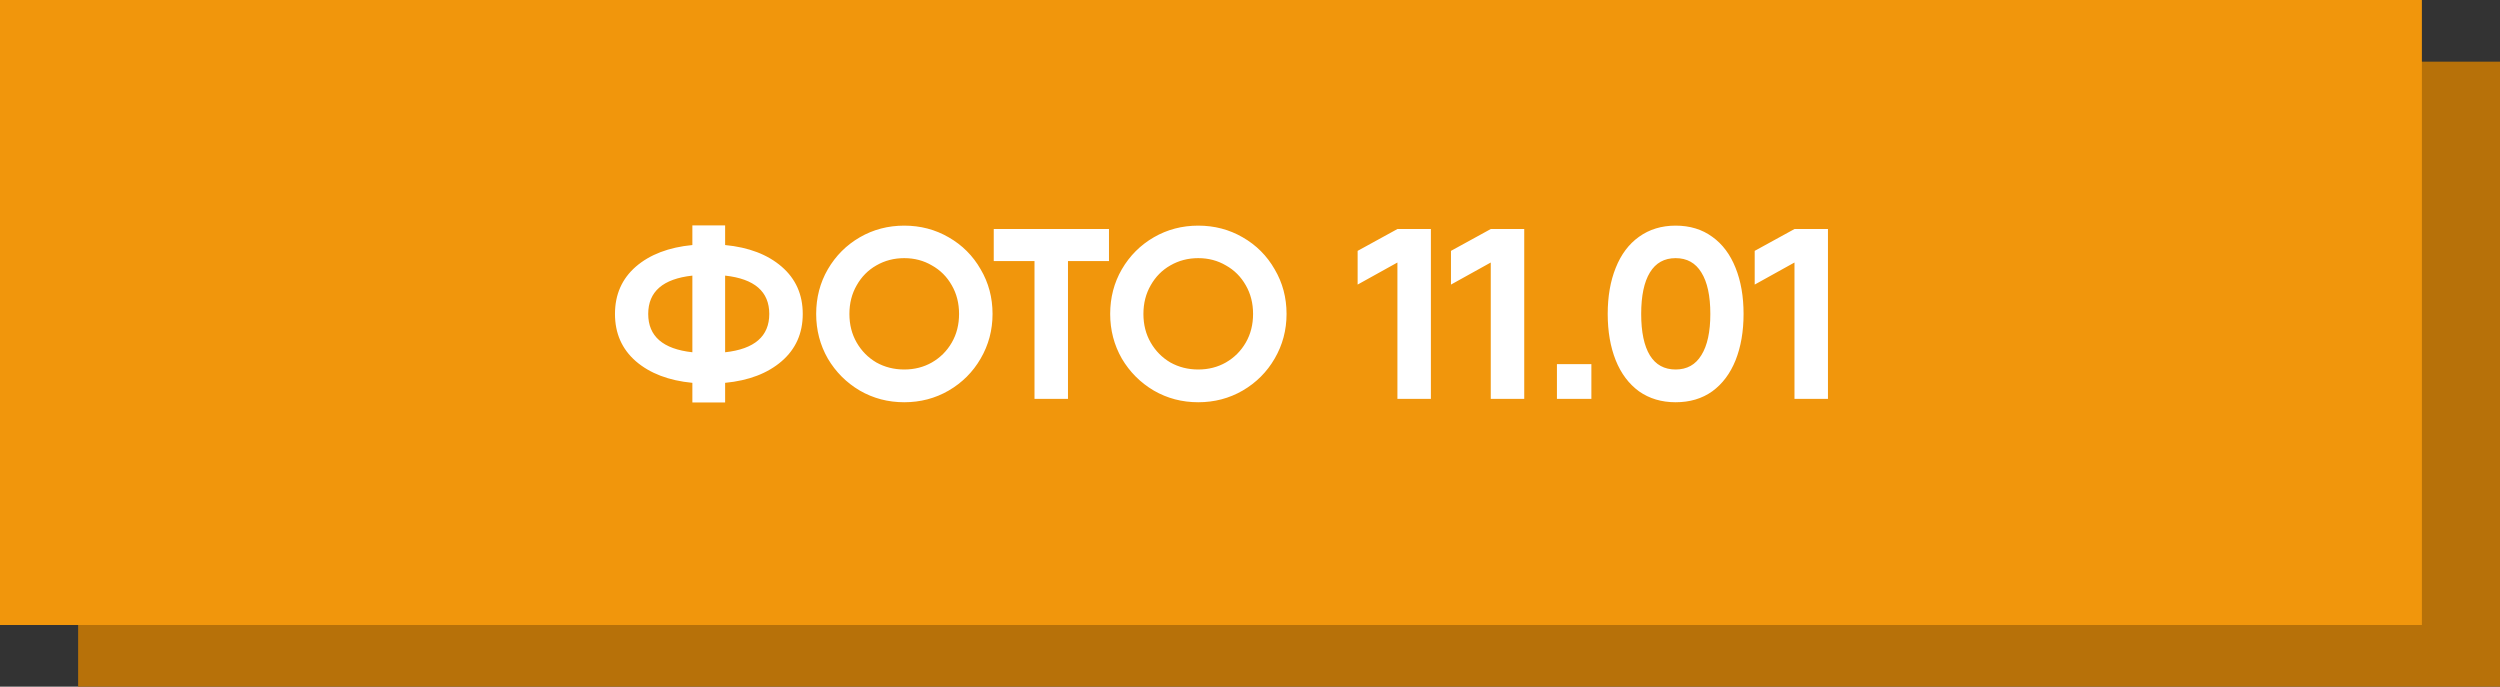
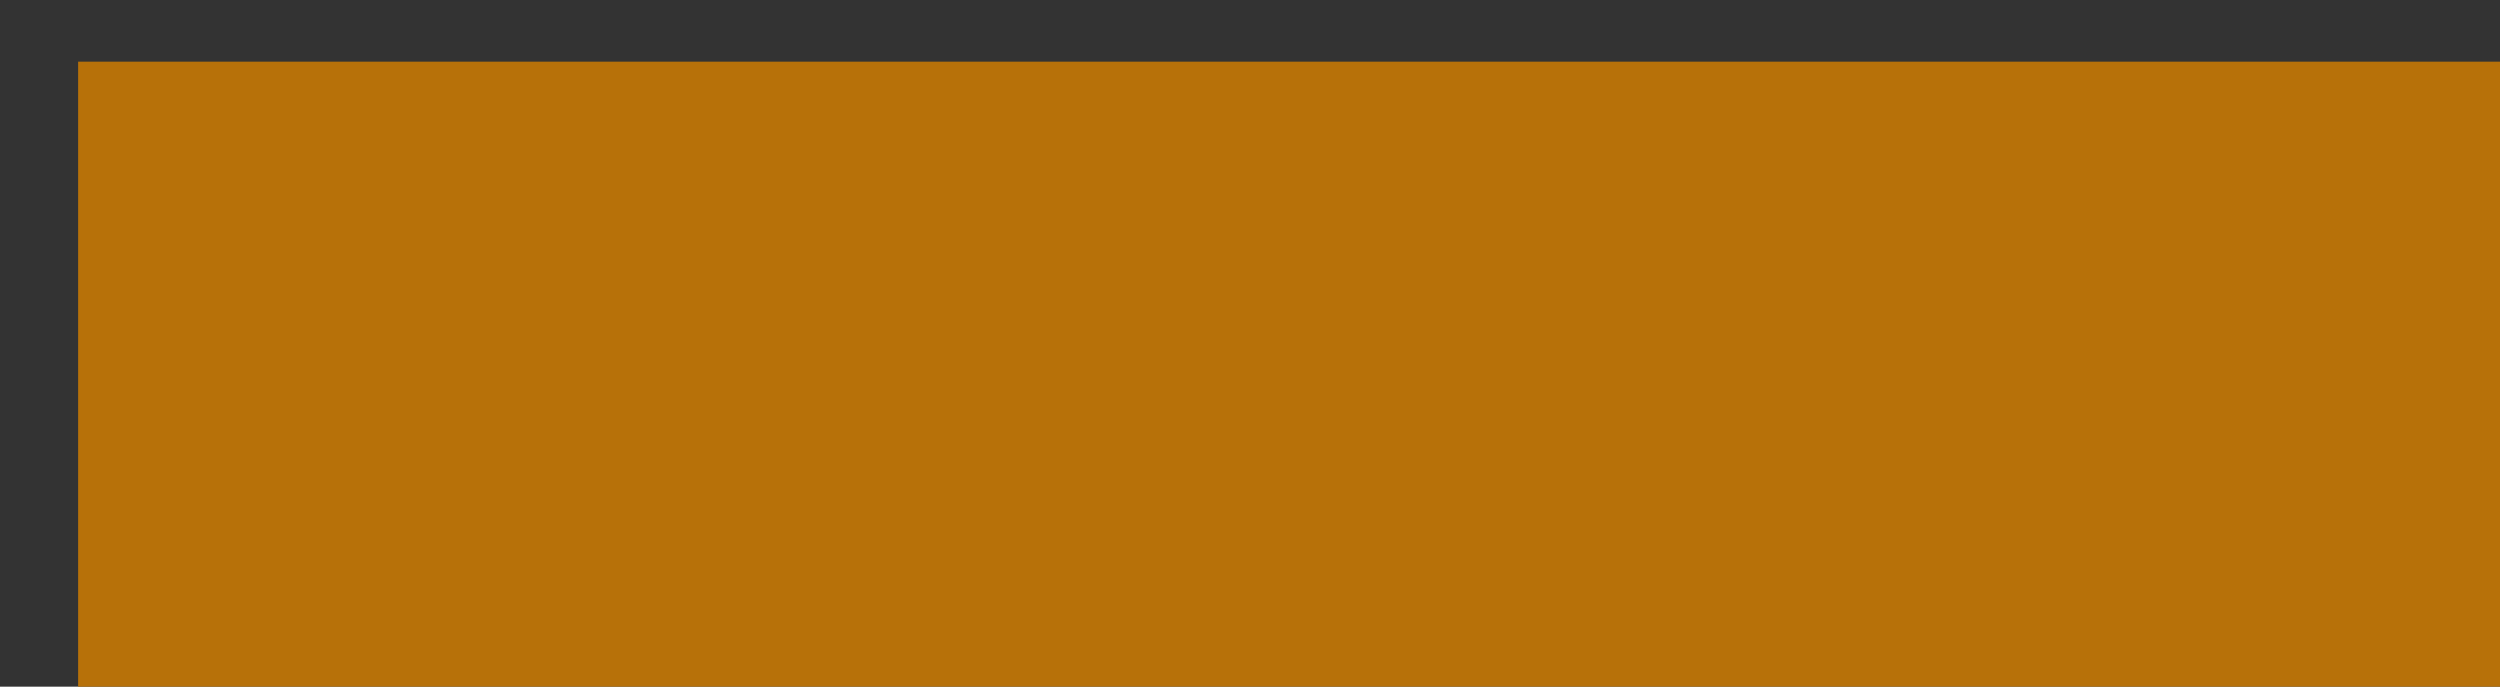
<svg xmlns="http://www.w3.org/2000/svg" width="608" height="167" viewBox="0 0 608 167" fill="none">
  <rect x="0" y="0" width="608" height="167" fill="#333333" stroke="none" />
  <rect x="19" y="15" width="589" height="152" fill="#B77109" />
-   <rect width="589" height="152" fill="#F1960C" />
-   <path d="M195.229 76.35C195.229 81.07 193.518 84.905 190.096 87.855C186.674 90.805 182.091 92.555 176.349 93.106V97.885H168.384V93.106C162.641 92.555 158.059 90.805 154.637 87.855C151.254 84.905 149.563 81.07 149.563 76.35C149.563 71.63 151.254 67.795 154.637 64.845C158.059 61.895 162.641 60.145 168.384 59.594V54.815H176.349V59.594C182.091 60.145 186.674 61.895 190.096 64.845C193.518 67.795 195.229 71.63 195.229 76.35ZM157.646 76.35C157.646 81.778 161.225 84.885 168.384 85.672V67.028C161.225 67.815 157.646 70.922 157.646 76.35ZM176.349 85.672C183.507 84.885 187.087 81.778 187.087 76.35C187.087 70.922 183.507 67.815 176.349 67.028V85.672ZM219.91 97.826C215.977 97.826 212.378 96.882 209.113 94.994C205.849 93.067 203.253 90.471 201.325 87.206C199.437 83.902 198.493 80.283 198.493 76.35C198.493 72.377 199.437 68.759 201.325 65.494C203.253 62.19 205.849 59.594 209.113 57.706C212.378 55.818 215.977 54.874 219.91 54.874C223.844 54.874 227.443 55.818 230.707 57.706C234.011 59.594 236.607 62.19 238.495 65.494C240.423 68.759 241.386 72.377 241.386 76.35C241.386 80.283 240.423 83.902 238.495 87.206C236.607 90.471 234.011 93.067 230.707 94.994C227.443 96.882 223.844 97.826 219.91 97.826ZM219.91 89.861C222.388 89.861 224.63 89.291 226.636 88.15C228.682 86.97 230.294 85.357 231.474 83.312C232.654 81.267 233.244 78.946 233.244 76.35C233.244 73.754 232.654 71.433 231.474 69.388C230.294 67.303 228.682 65.691 226.636 64.55C224.63 63.37 222.388 62.78 219.91 62.78C217.432 62.78 215.171 63.37 213.125 64.55C211.119 65.691 209.526 67.303 208.346 69.388C207.166 71.433 206.576 73.754 206.576 76.35C206.576 78.946 207.166 81.267 208.346 83.312C209.526 85.357 211.119 86.97 213.125 88.15C215.171 89.291 217.432 89.861 219.91 89.861ZM269.704 63.488H259.733V97H251.591V63.488H241.679V55.7H259.733H269.704V63.488ZM291.413 97.826C287.48 97.826 283.881 96.882 280.616 94.994C277.352 93.067 274.756 90.471 272.828 87.206C270.94 83.902 269.996 80.283 269.996 76.35C269.996 72.377 270.94 68.759 272.828 65.494C274.756 62.19 277.352 59.594 280.616 57.706C283.881 55.818 287.48 54.874 291.413 54.874C295.347 54.874 298.946 55.818 302.21 57.706C305.514 59.594 308.11 62.19 309.998 65.494C311.926 68.759 312.889 72.377 312.889 76.35C312.889 80.283 311.926 83.902 309.998 87.206C308.11 90.471 305.514 93.067 302.21 94.994C298.946 96.882 295.347 97.826 291.413 97.826ZM291.413 89.861C293.891 89.861 296.133 89.291 298.139 88.15C300.185 86.97 301.797 85.357 302.977 83.312C304.157 81.267 304.747 78.946 304.747 76.35C304.747 73.754 304.157 71.433 302.977 69.388C301.797 67.303 300.185 65.691 298.139 64.55C296.133 63.37 293.891 62.78 291.413 62.78C288.935 62.78 286.674 63.37 284.628 64.55C282.622 65.691 281.029 67.303 279.849 69.388C278.669 71.433 278.079 73.754 278.079 76.35C278.079 78.946 278.669 81.267 279.849 83.312C281.029 85.357 282.622 86.97 284.628 88.15C286.674 89.291 288.935 89.861 291.413 89.861ZM347.994 55.7V97H339.852V63.842L330.176 69.211V61.01L339.852 55.7H347.994ZM370.695 55.7V97H362.553V63.842L352.877 69.211V61.01L362.553 55.7H370.695ZM378.646 88.563H387.024V97H378.646V88.563ZM407.515 97.826C404.093 97.826 401.124 96.941 398.606 95.171C396.128 93.362 394.24 90.844 392.942 87.619C391.644 84.354 390.995 80.598 390.995 76.35C390.995 72.102 391.644 68.365 392.942 65.14C394.24 61.875 396.128 59.358 398.606 57.588C401.124 55.779 404.093 54.874 407.515 54.874C410.977 54.874 413.946 55.779 416.424 57.588C418.902 59.358 420.79 61.875 422.088 65.14C423.386 68.365 424.035 72.102 424.035 76.35C424.035 80.598 423.386 84.354 422.088 87.619C420.79 90.844 418.902 93.362 416.424 95.171C413.946 96.941 410.977 97.826 407.515 97.826ZM407.515 89.861C410.269 89.861 412.353 88.701 413.769 86.38C415.225 84.059 415.952 80.716 415.952 76.35C415.952 71.945 415.225 68.582 413.769 66.261C412.353 63.94 410.269 62.78 407.515 62.78C404.762 62.78 402.677 63.94 401.261 66.261C399.845 68.582 399.137 71.945 399.137 76.35C399.137 80.755 399.845 84.118 401.261 86.439C402.677 88.72 404.762 89.861 407.515 89.861ZM444.56 55.7V97H436.418V63.842L426.742 69.211V61.01L436.418 55.7H444.56Z" fill="white" />
</svg>